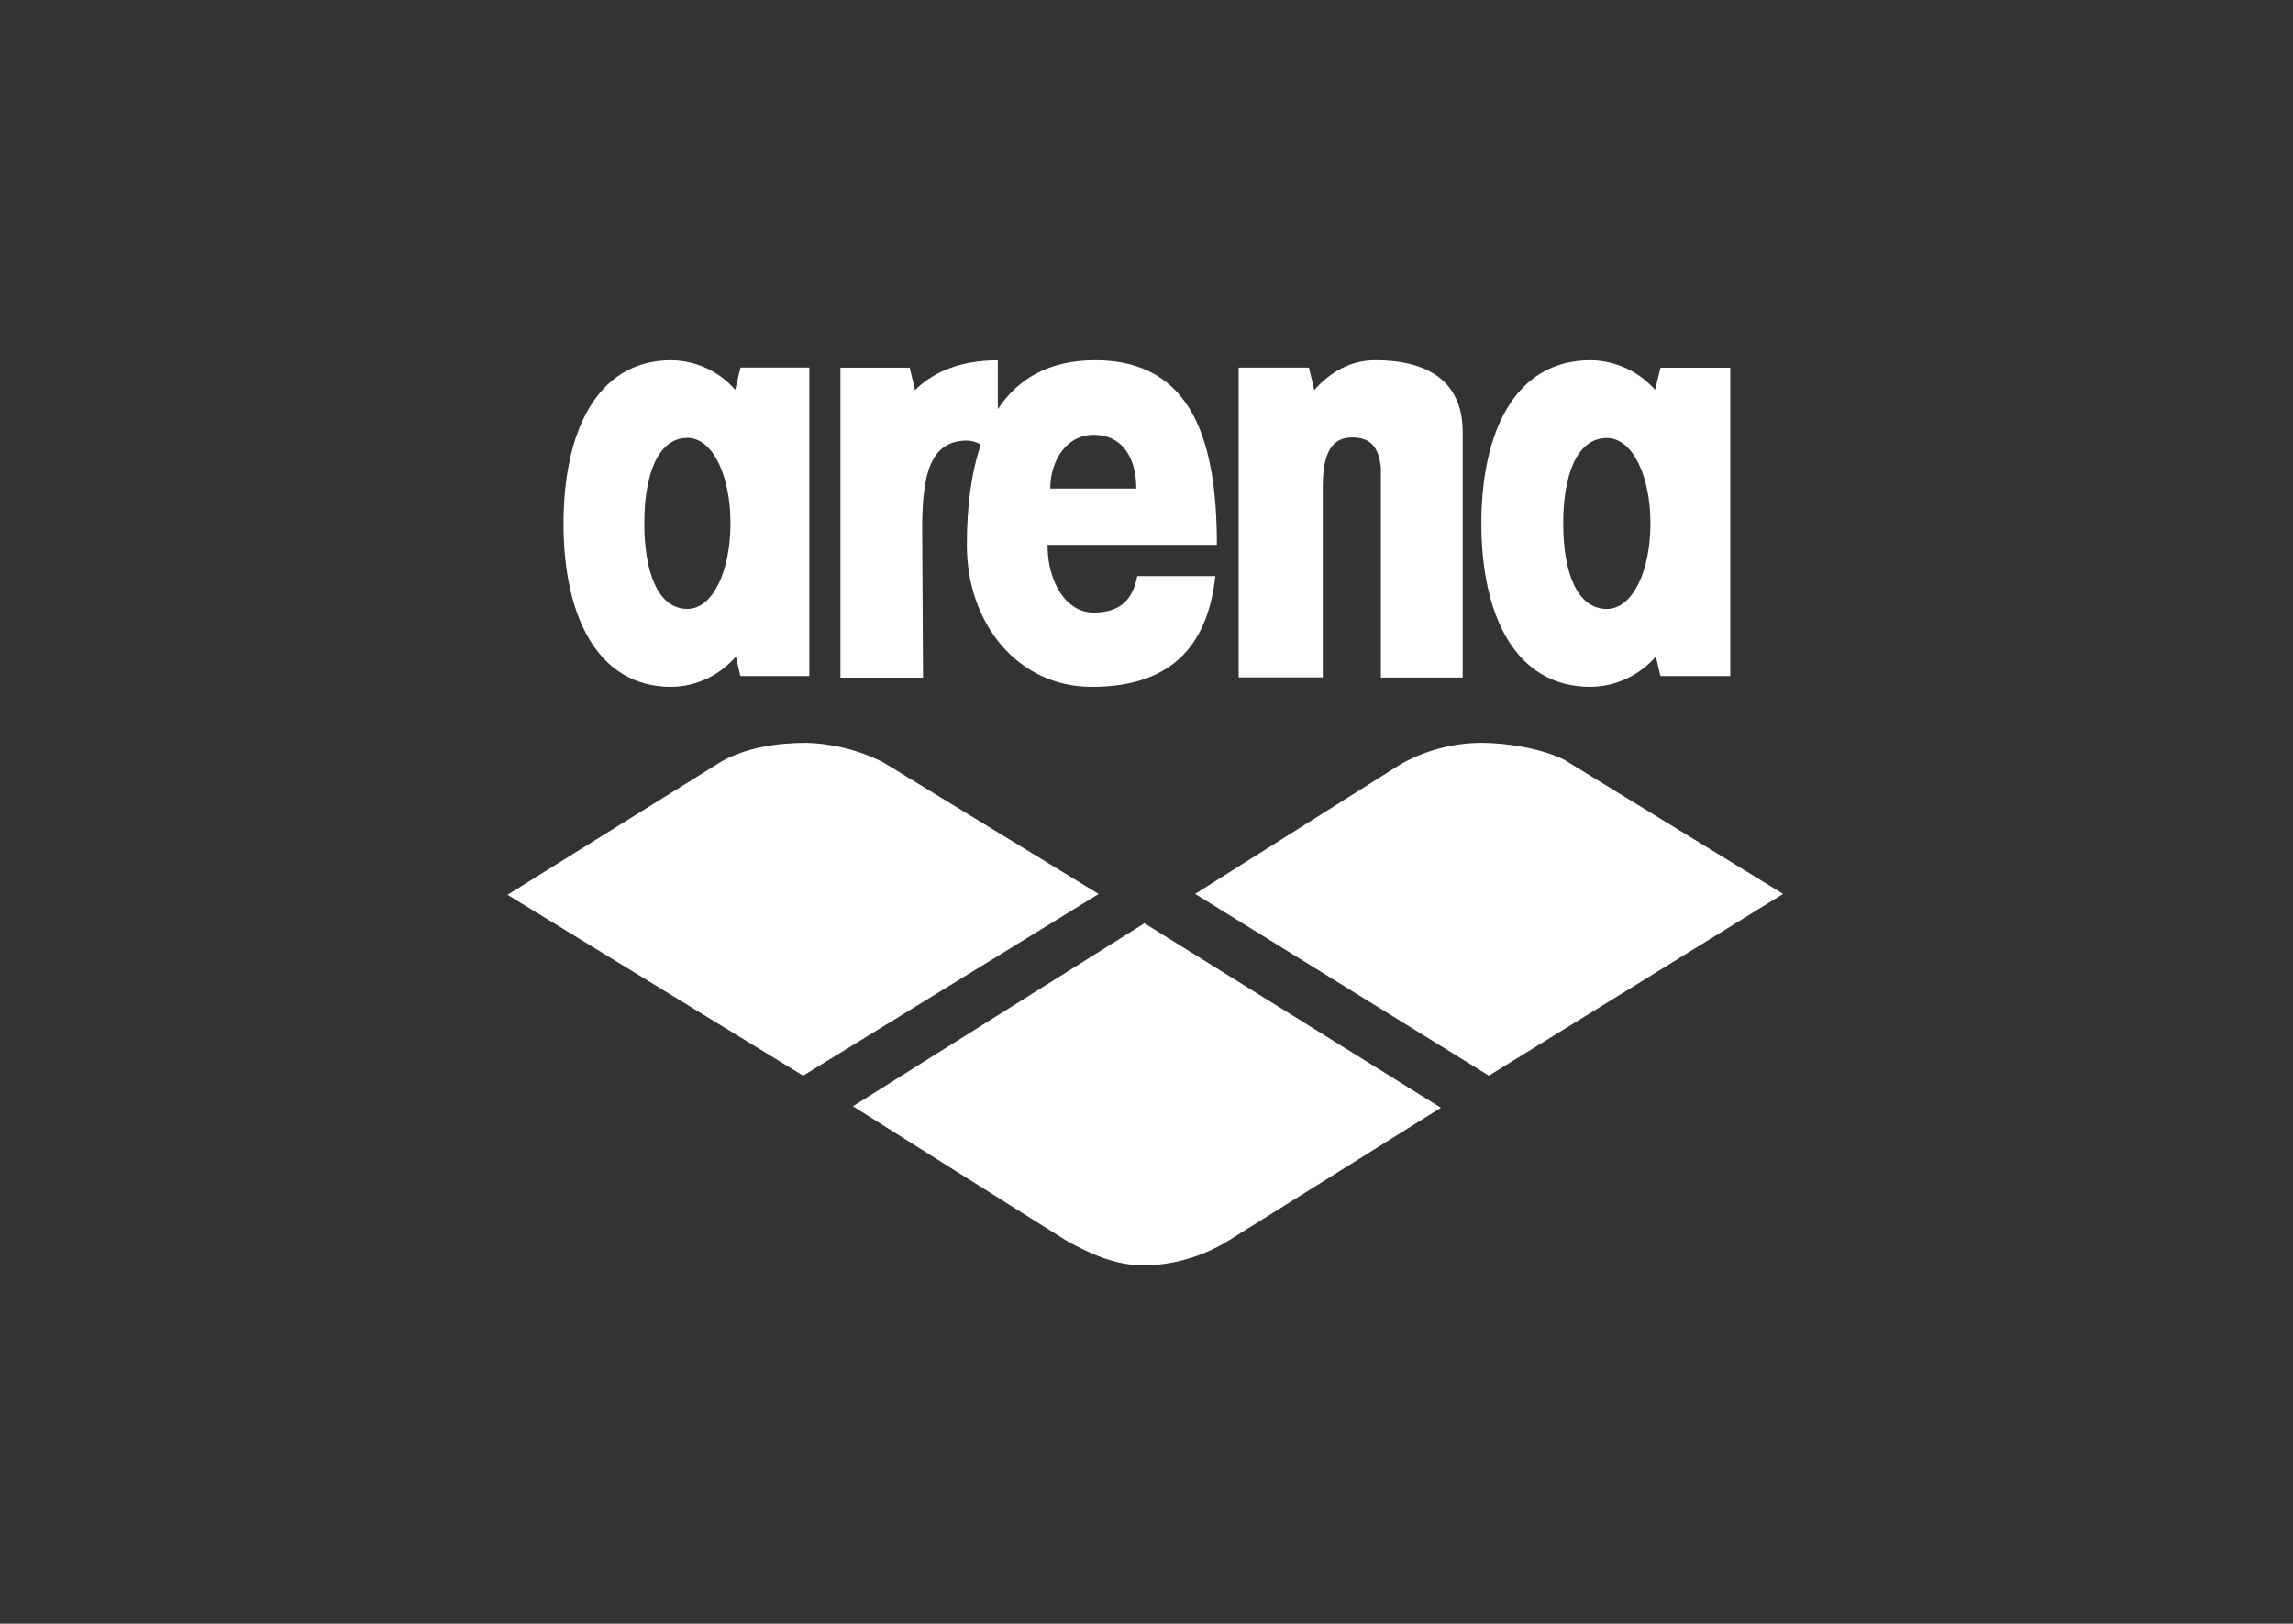
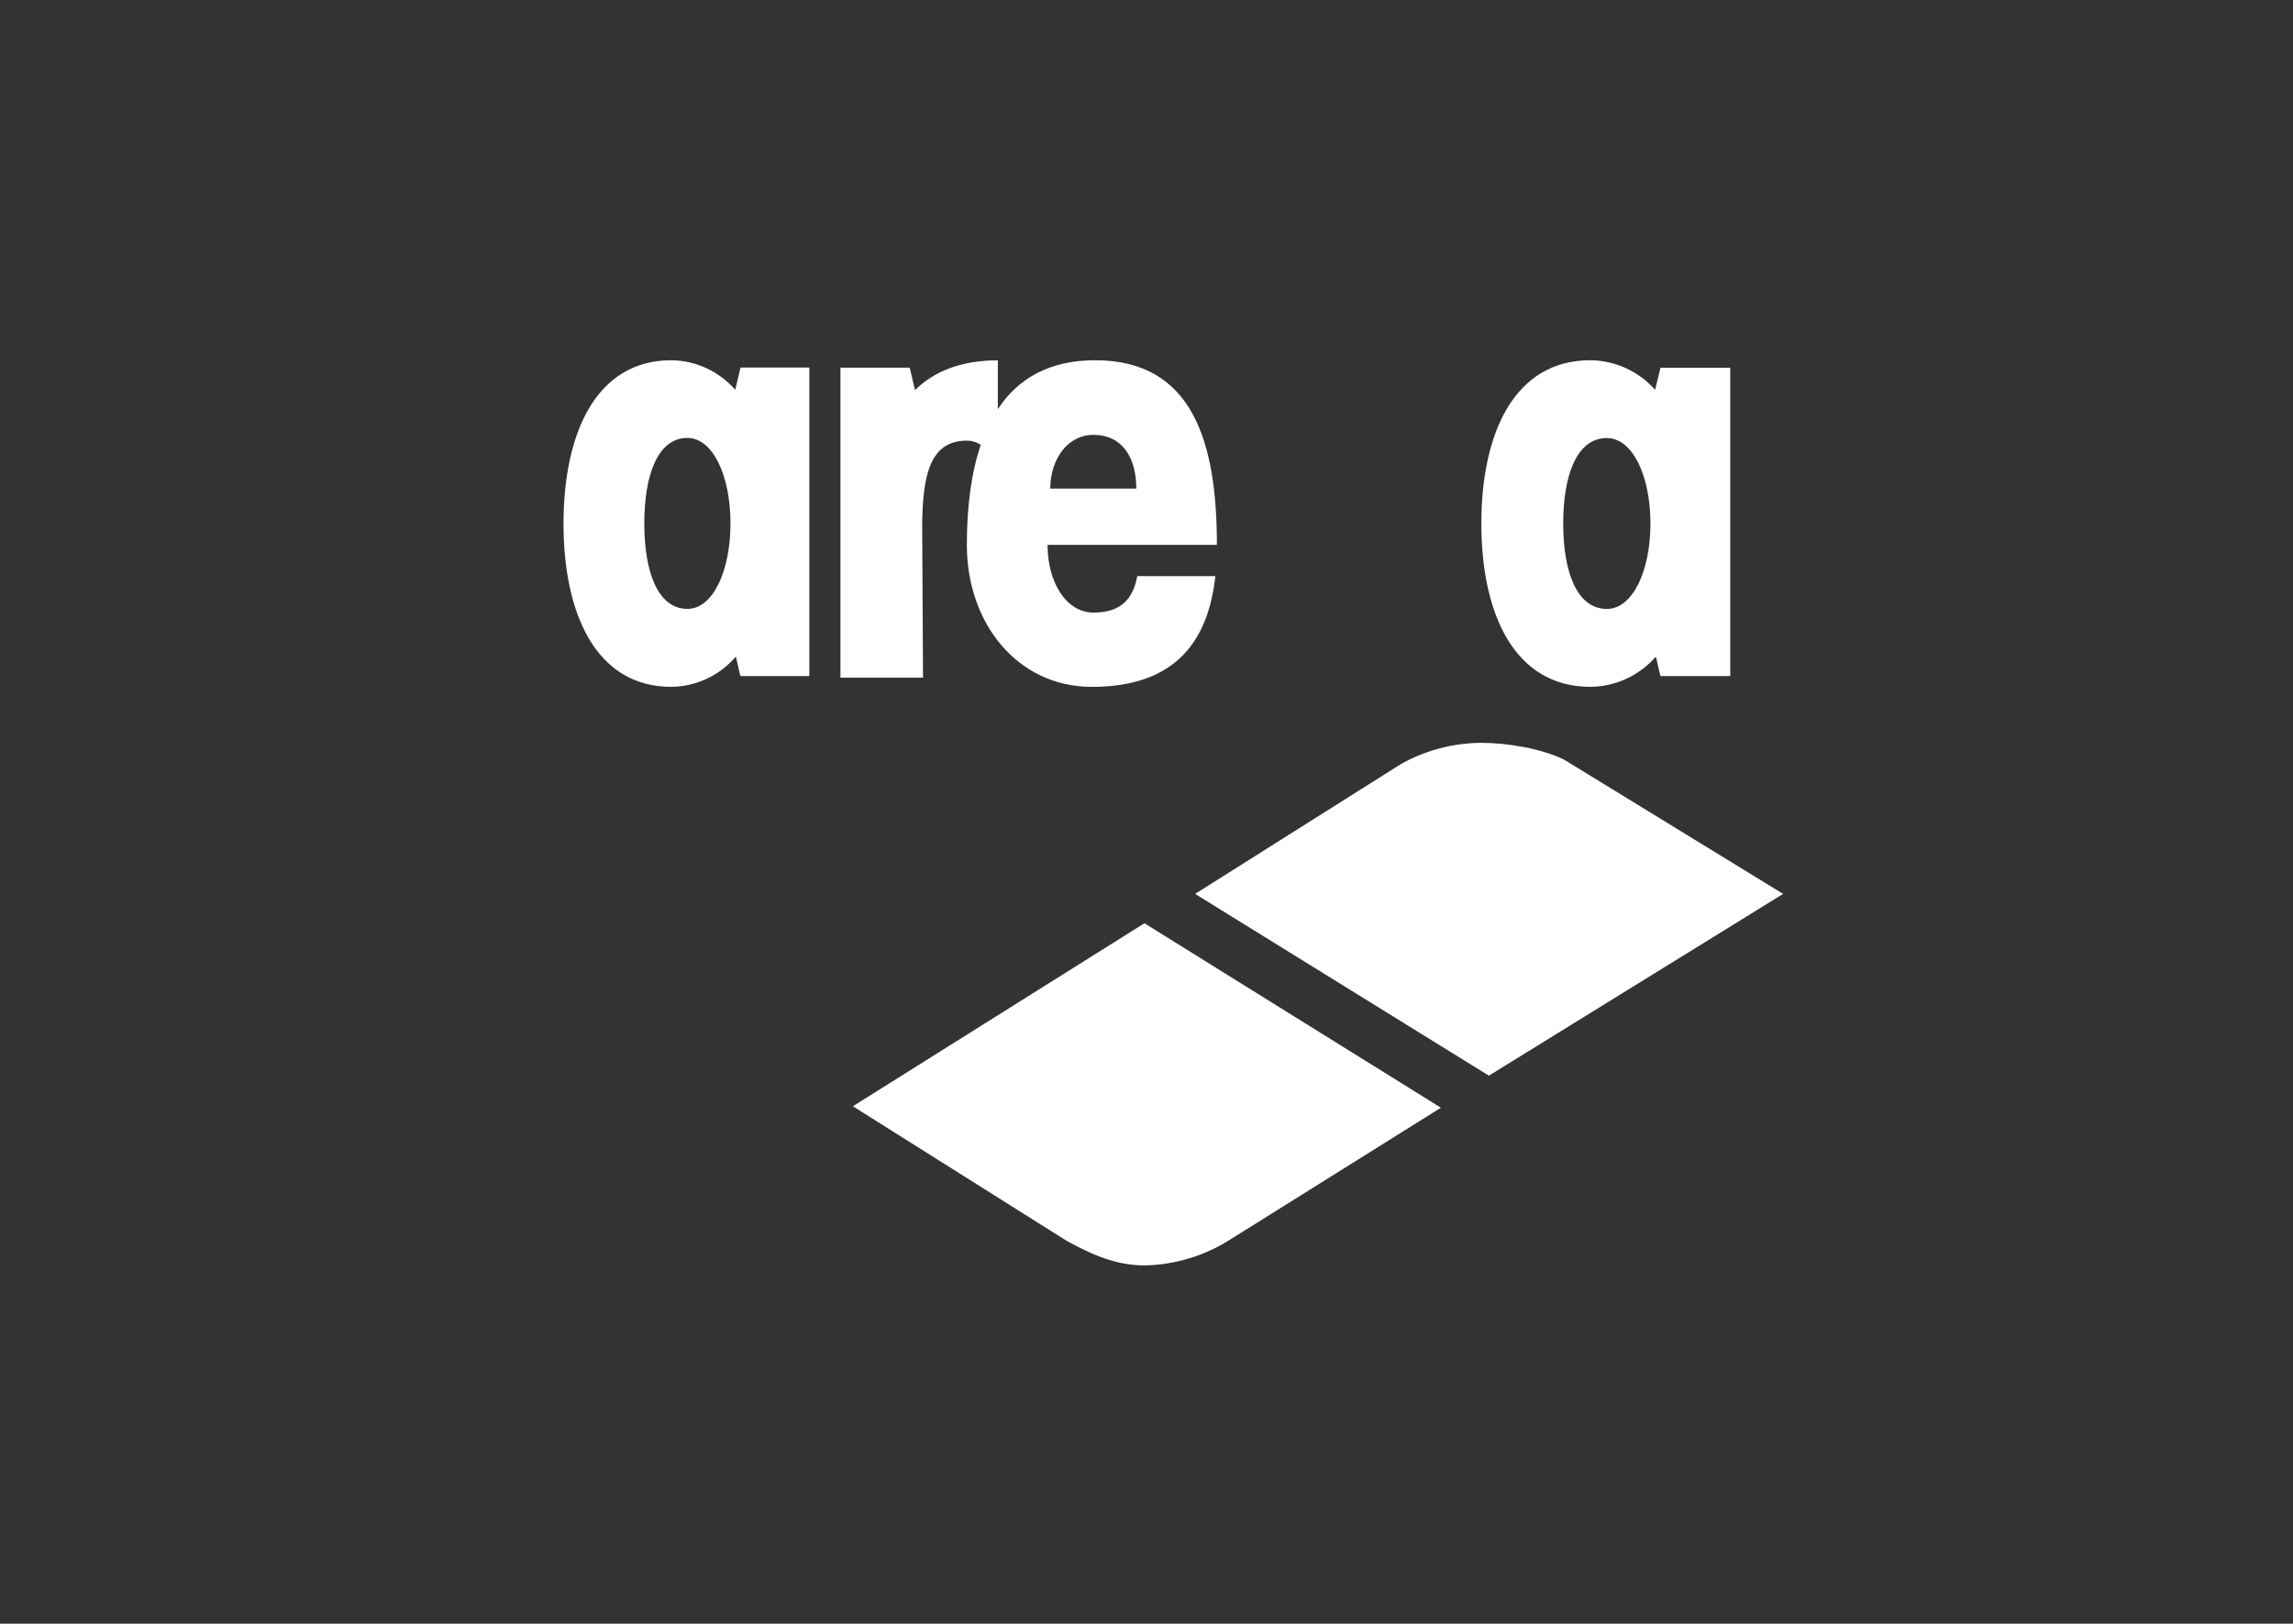
<svg xmlns="http://www.w3.org/2000/svg" width="737" height="522" viewBox="0 0 737 522" fill="none">
  <rect x="0" y="0" width="737" height="522" fill="#333333" stroke="none" />
  <path fill-rule="evenodd" clip-rule="evenodd" d="M215.77 220.811C219.715 220.764 223.606 219.872 227.184 218.194C230.761 216.517 233.944 214.092 236.522 211.081L237.969 217.353H260.125V118.159H238.013L236.319 125.322C233.747 122.372 230.589 120.001 227.048 118.362C223.508 116.724 219.665 115.854 215.77 115.811C191.544 115.811 181.125 139.311 181.125 168.325V168.398C181.125 197.31 191.544 220.811 215.77 220.811ZM207.087 168.223C207.087 153.067 211.255 140.784 220.936 140.784C229.185 140.784 234.785 153.067 234.785 168.223V168.296C234.785 183.452 229.185 195.749 220.936 195.749C211.255 195.749 207.087 183.452 207.087 168.296V168.223Z" fill="white" />
  <path fill-rule="evenodd" clip-rule="evenodd" d="M296.395 168.64C296.598 153.473 298.563 141.647 310.774 141.647C312.359 141.655 313.908 142.117 315.242 142.98C312.156 152.007 310.759 162.925 310.759 175.22C310.759 200.397 327.03 220.811 350.957 220.811C378.303 220.811 388.389 205.584 390.63 185.215H365.54C364.201 192.205 360.606 196.938 351.481 196.938C342.676 196.938 336.694 187.193 336.694 175.162H391.125C391.125 142.394 383.513 115.811 352.004 115.811C337.451 115.811 327.263 121.57 320.714 131.535V115.84C309.071 115.84 300.339 119.284 294.095 125.409L292.392 118.199H270.125V217.85H296.671L296.395 168.64ZM351.408 139.8C361.071 139.8 365.219 147.538 365.219 157.078H337.567C337.596 147.538 343.199 139.8 351.408 139.8Z" fill="white" />
-   <path fill-rule="evenodd" clip-rule="evenodd" d="M425.151 162.687V156.959C425.151 147.95 426.734 140.64 434.609 140.64C441.252 140.64 443.246 144.669 443.833 150.426V217.811H470.125V138.809C470.125 124.849 461.723 115.811 442.014 115.811C434.404 115.811 427.746 119.356 422.438 125.391L420.707 118.169H398.125V217.781H425.151V162.687Z" fill="white" />
  <path fill-rule="evenodd" clip-rule="evenodd" d="M511.22 220.811C515.211 220.761 519.147 219.868 522.766 218.192C526.385 216.516 529.606 214.094 532.216 211.086L533.68 217.355H556.125V118.216H533.709L531.967 125.316C529.366 122.37 526.173 120.001 522.594 118.364C519.015 116.726 515.13 115.856 511.191 115.811C486.681 115.811 476.125 139.298 476.125 168.296V168.427C476.154 197.323 486.711 220.811 511.22 220.811ZM502.435 168.252C502.435 153.104 506.652 140.829 516.462 140.829C524.793 140.829 530.473 153.104 530.473 168.252V168.325C530.473 183.473 524.793 195.763 516.462 195.763C506.652 195.763 502.435 183.473 502.435 168.325V168.252Z" fill="white" />
-   <path fill-rule="evenodd" clip-rule="evenodd" d="M283.966 245.119C276.252 241.203 267.755 239.048 259.095 238.811C249.732 238.811 239.883 240.388 232.122 244.652L163.125 287.659L258.14 345.811L353.125 287.396L283.966 245.119Z" fill="white" />
  <path fill-rule="evenodd" clip-rule="evenodd" d="M502.65 244.172C495.564 240.71 484.52 238.811 476.178 238.811C467.122 238.849 458.225 241.186 450.32 245.604L384.125 287.373L478.545 345.811L573.125 287.373L502.65 244.172Z" fill="white" />
-   <path fill-rule="evenodd" clip-rule="evenodd" d="M274.125 355.645L342.745 398.847C350.465 403.132 358.521 406.811 367.835 406.811C377.491 406.637 386.919 403.824 395.12 398.669L463.125 356.117L367.835 296.811L274.125 355.645Z" fill="white" />
+   <path fill-rule="evenodd" clip-rule="evenodd" d="M274.125 355.645L342.745 398.847C350.465 403.132 358.521 406.811 367.835 406.811C377.491 406.637 386.919 403.824 395.12 398.669L463.125 356.117L367.835 296.811L274.125 355.645" fill="white" />
</svg>